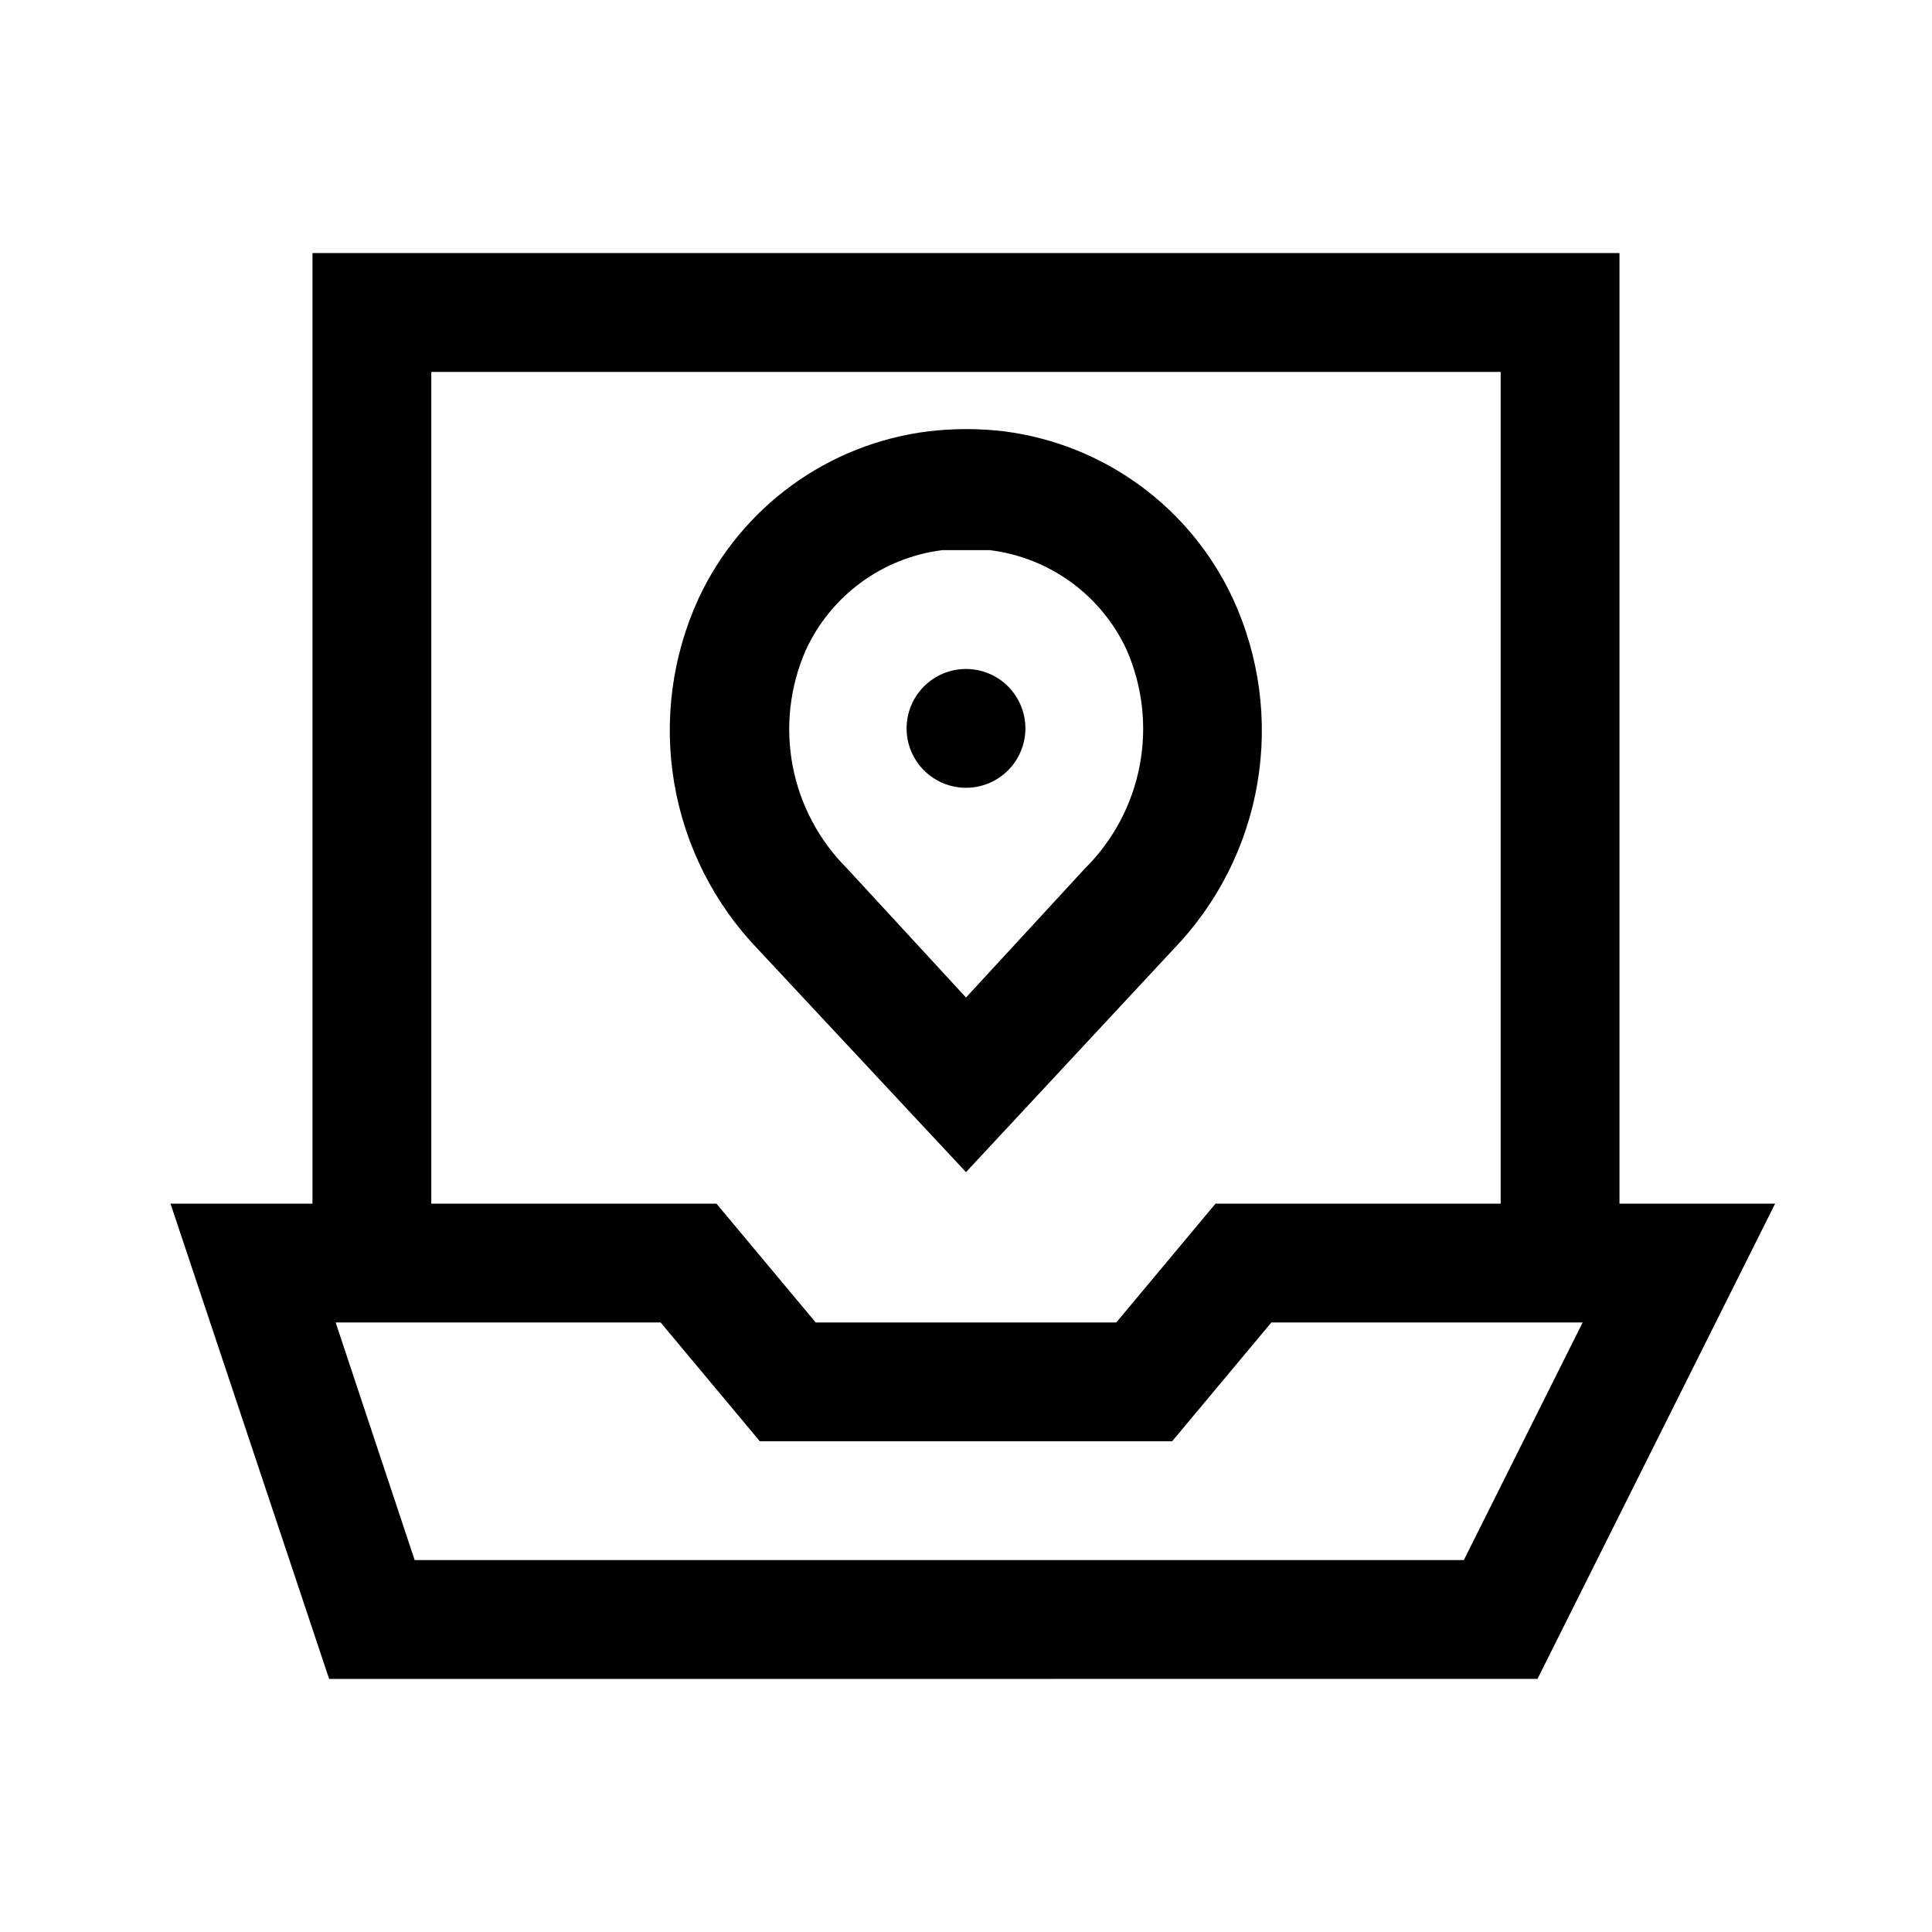
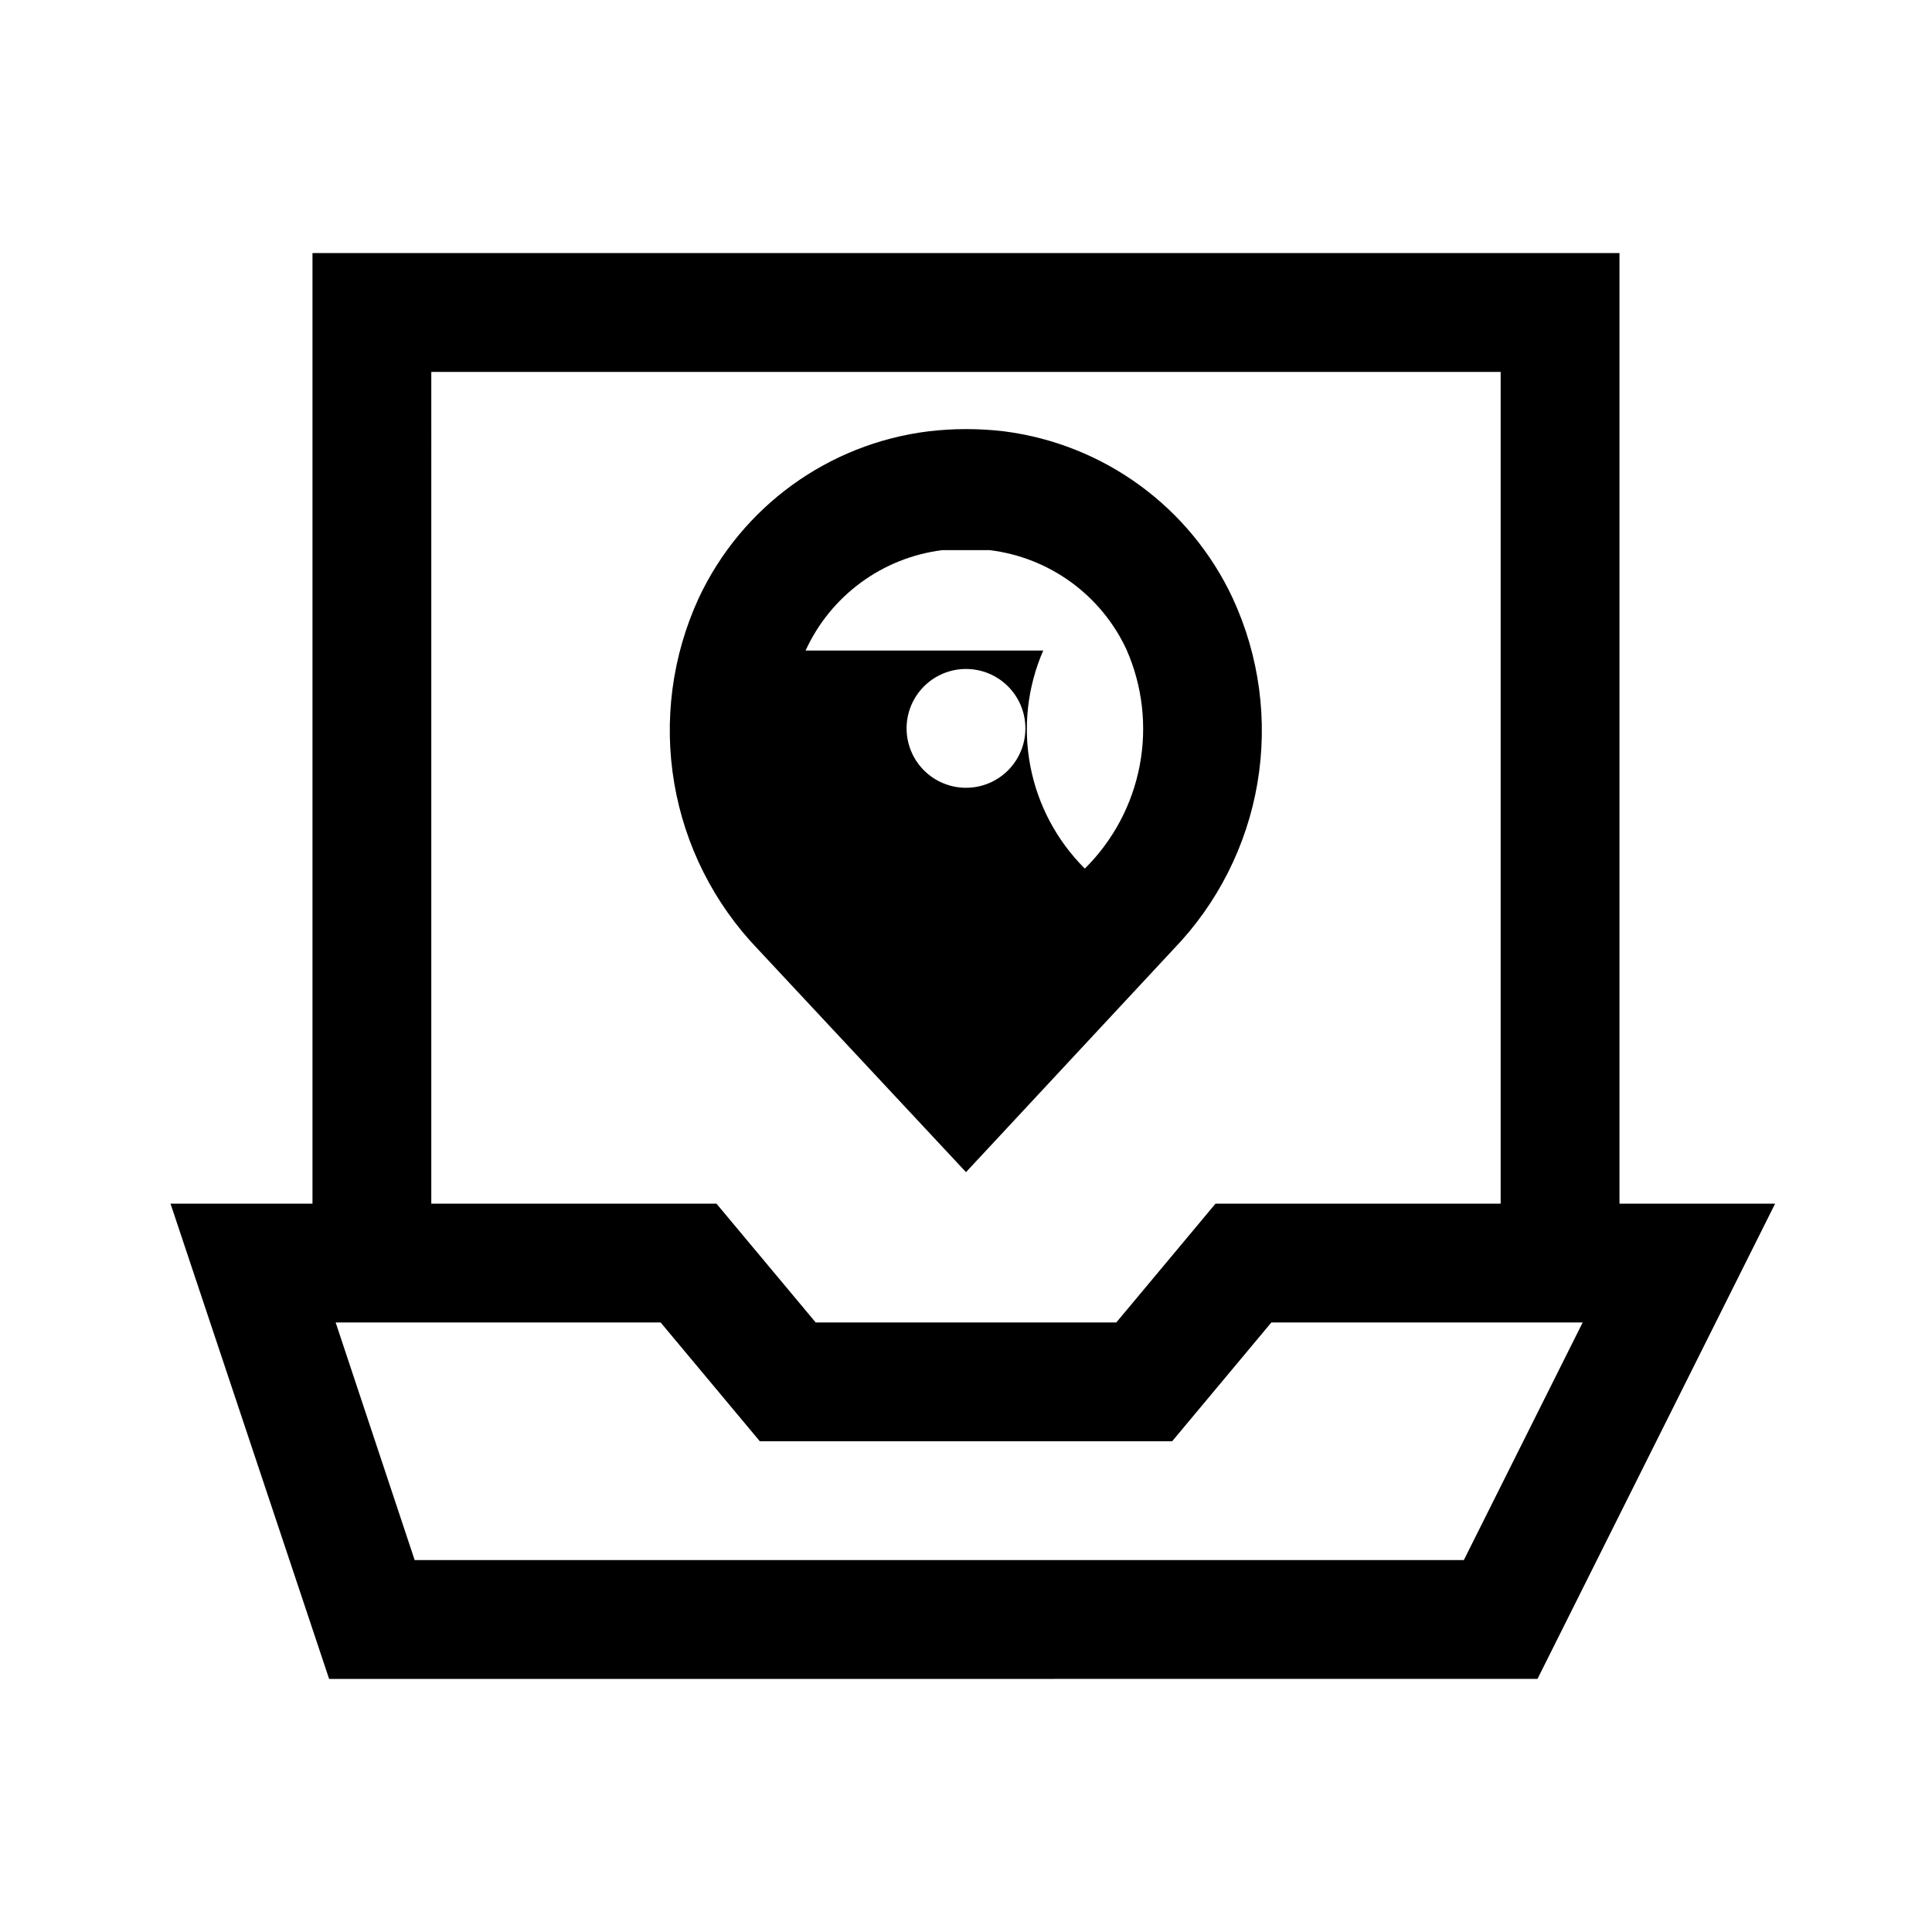
<svg xmlns="http://www.w3.org/2000/svg" fill="#000000" width="800px" height="800px" version="1.1" viewBox="144 144 512 512">
-   <path d="m573.18 462.98v-251.91h-346.37v251.91h-37.625l42.035 125.95 320.23-0.004 62.977-125.95zm-314.88-220.42h283.39v220.42h-75.57l-26.293 31.488-79.664-0.004-26.293-31.484h-75.574zm273.63 314.88h-278.04l-20.941-62.977h86.121l26.293 31.488h109.27l26.293-31.488h82.5zm-131.93-102.81 54.945-59.039c11.707-12.109 19.48-27.477 22.289-44.082 2.809-16.609 0.527-33.68-6.547-48.965-11.281-24.164-34.16-40.859-60.613-44.242-6.641-0.785-13.352-0.785-19.996 0-26.57 3.277-49.586 19.992-60.93 44.242-7.027 15.297-9.285 32.355-6.477 48.953s10.551 31.961 22.223 44.094zm-42.508-138.23-0.004 0.004c6.644-14.547 20.348-24.613 36.211-26.609h12.598c15.797 1.934 29.484 11.871 36.211 26.293 4.266 9.66 5.496 20.387 3.527 30.762s-7.043 19.906-14.547 27.336l-31.488 34.164-31.488-34.164c-7.441-7.402-12.477-16.879-14.445-27.188-1.965-10.309-0.773-20.973 3.422-30.594zm26.762 20.629c0-4.176 1.66-8.18 4.613-11.133 2.953-2.953 6.957-4.613 11.133-4.613s8.18 1.66 11.133 4.613c2.949 2.953 4.609 6.957 4.609 11.133 0 4.176-1.66 8.18-4.609 11.133-2.953 2.953-6.957 4.609-11.133 4.609s-8.18-1.656-11.133-4.609c-2.953-2.953-4.613-6.957-4.613-11.133z" />
+   <path d="m573.18 462.98v-251.91h-346.37v251.91h-37.625l42.035 125.95 320.23-0.004 62.977-125.95zm-314.88-220.42h283.39v220.42h-75.57l-26.293 31.488-79.664-0.004-26.293-31.484h-75.574zm273.63 314.88h-278.04l-20.941-62.977h86.121l26.293 31.488h109.27l26.293-31.488h82.5zm-131.93-102.81 54.945-59.039c11.707-12.109 19.48-27.477 22.289-44.082 2.809-16.609 0.527-33.68-6.547-48.965-11.281-24.164-34.16-40.859-60.613-44.242-6.641-0.785-13.352-0.785-19.996 0-26.57 3.277-49.586 19.992-60.93 44.242-7.027 15.297-9.285 32.355-6.477 48.953s10.551 31.961 22.223 44.094zm-42.508-138.23-0.004 0.004c6.644-14.547 20.348-24.613 36.211-26.609h12.598c15.797 1.934 29.484 11.871 36.211 26.293 4.266 9.66 5.496 20.387 3.527 30.762s-7.043 19.906-14.547 27.336c-7.441-7.402-12.477-16.879-14.445-27.188-1.965-10.309-0.773-20.973 3.422-30.594zm26.762 20.629c0-4.176 1.66-8.18 4.613-11.133 2.953-2.953 6.957-4.613 11.133-4.613s8.18 1.66 11.133 4.613c2.949 2.953 4.609 6.957 4.609 11.133 0 4.176-1.66 8.18-4.609 11.133-2.953 2.953-6.957 4.609-11.133 4.609s-8.18-1.656-11.133-4.609c-2.953-2.953-4.613-6.957-4.613-11.133z" />
</svg>